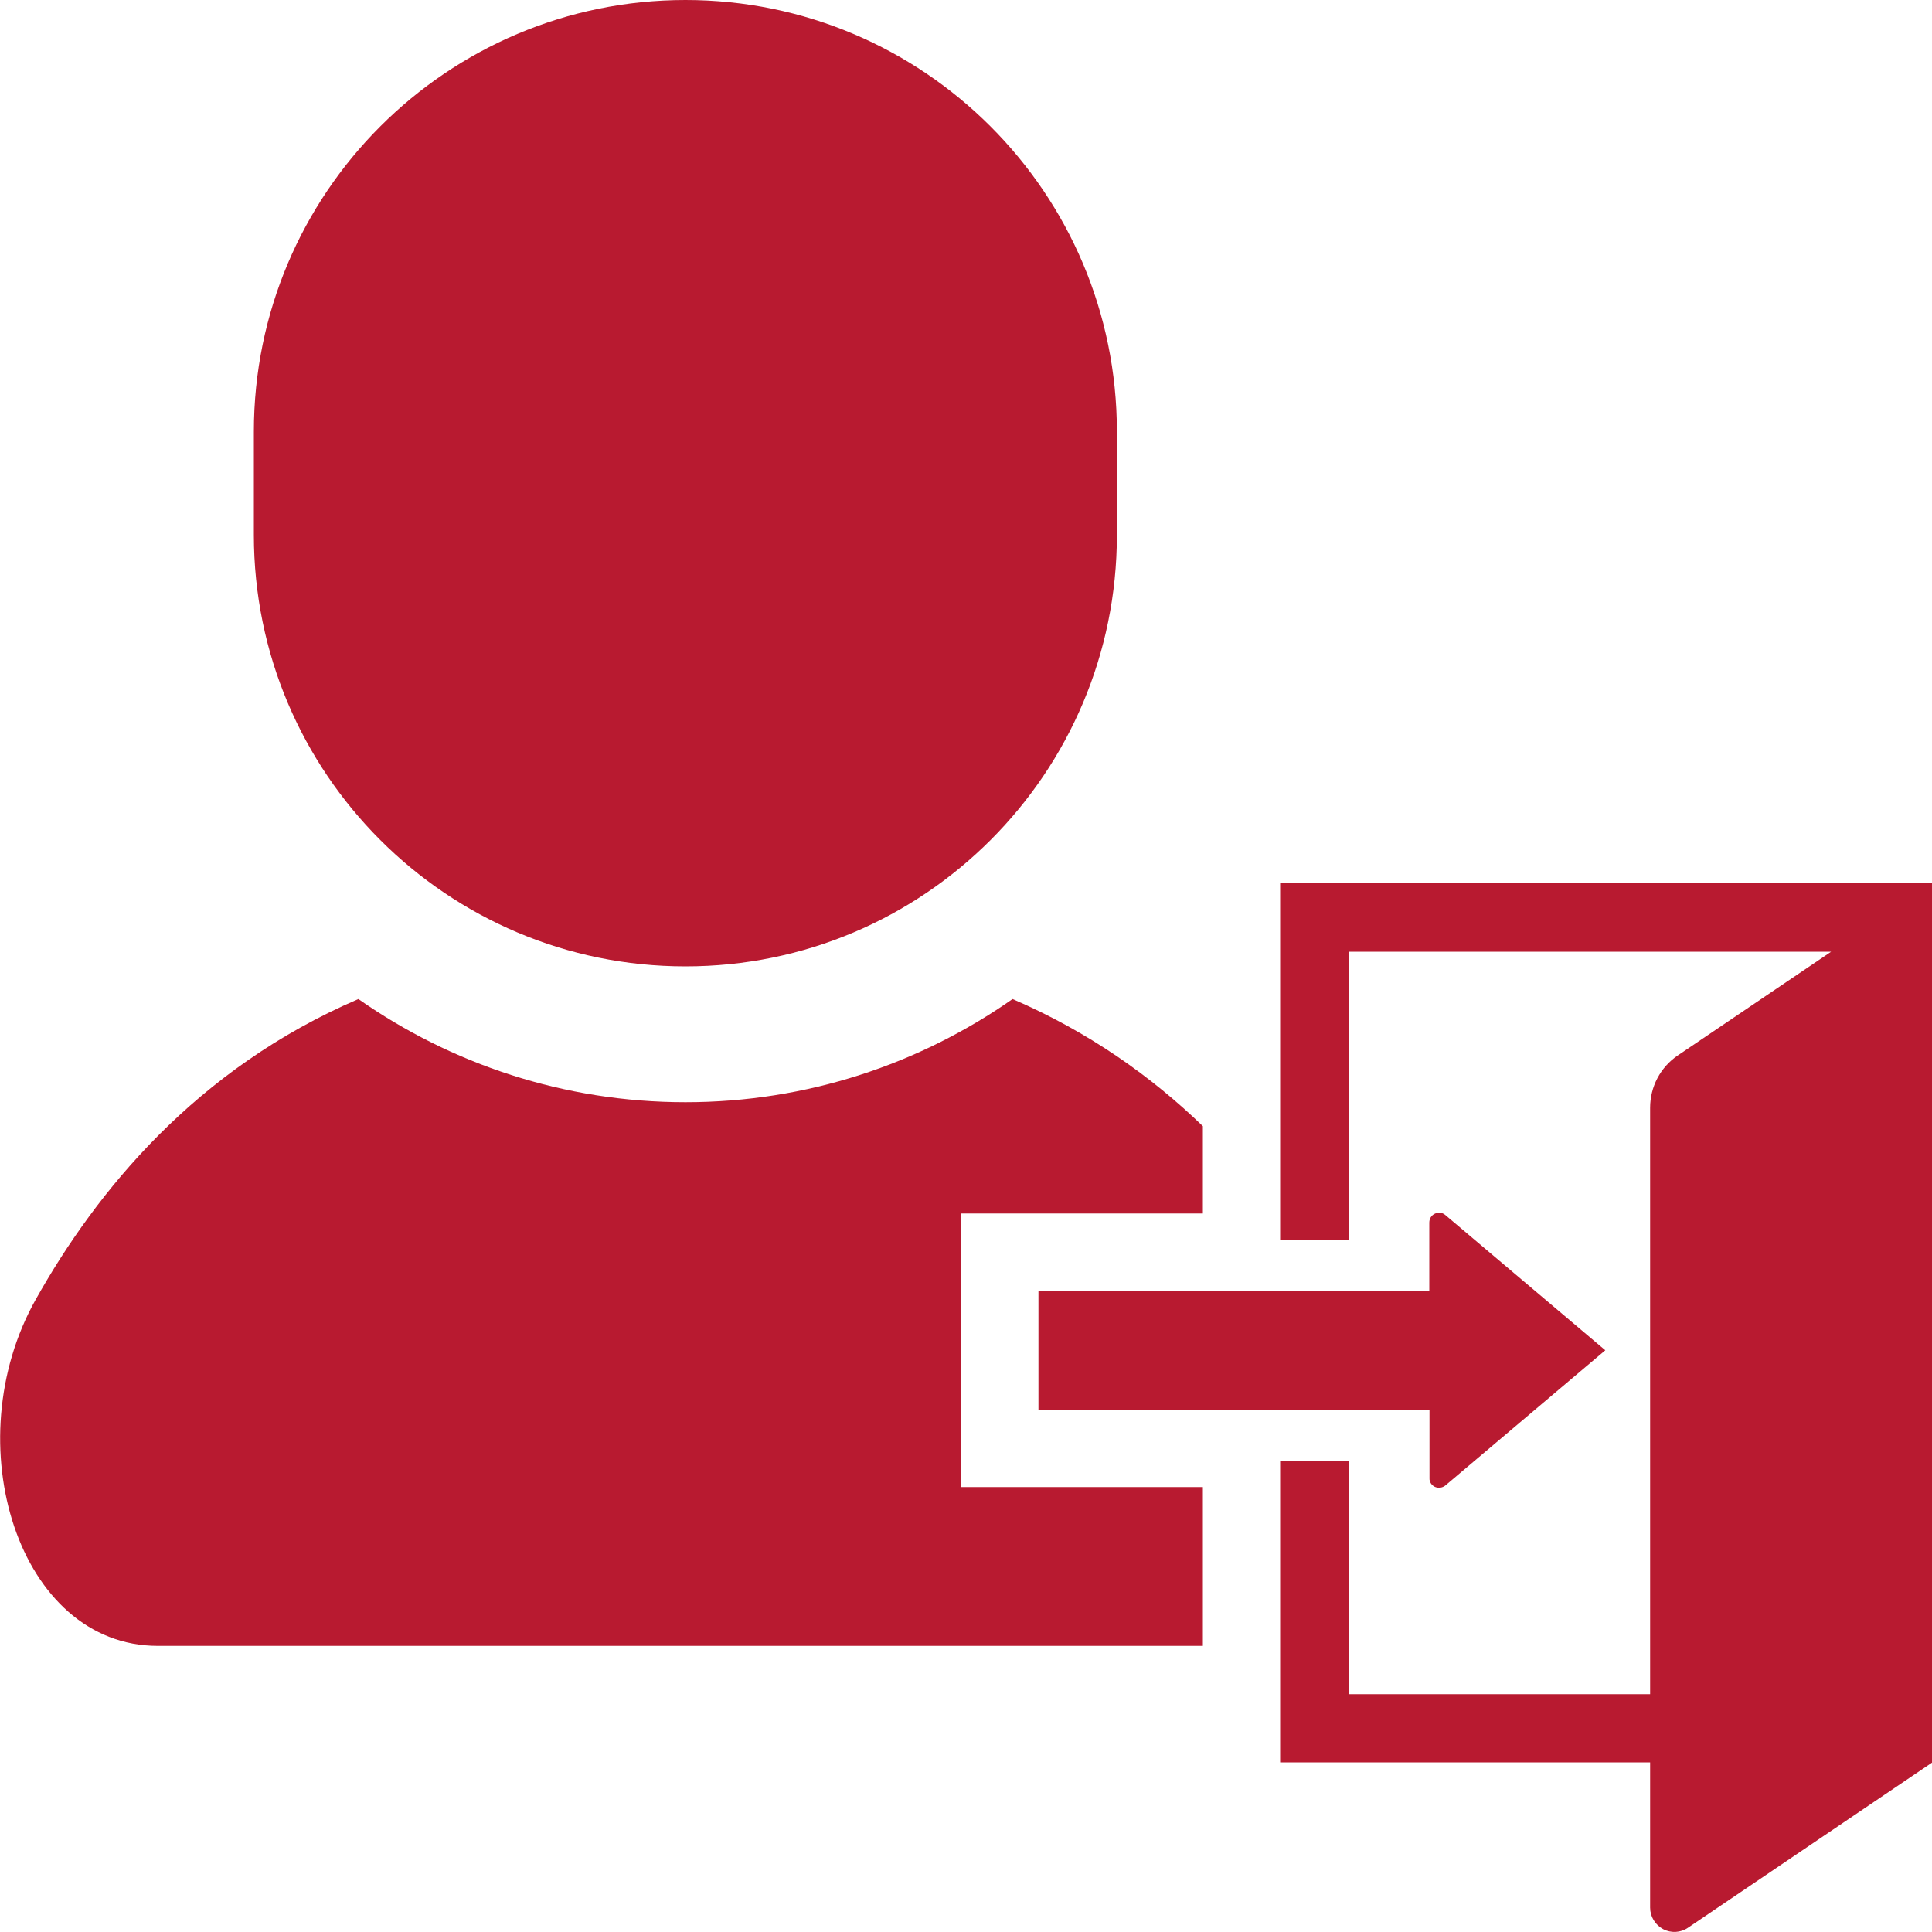
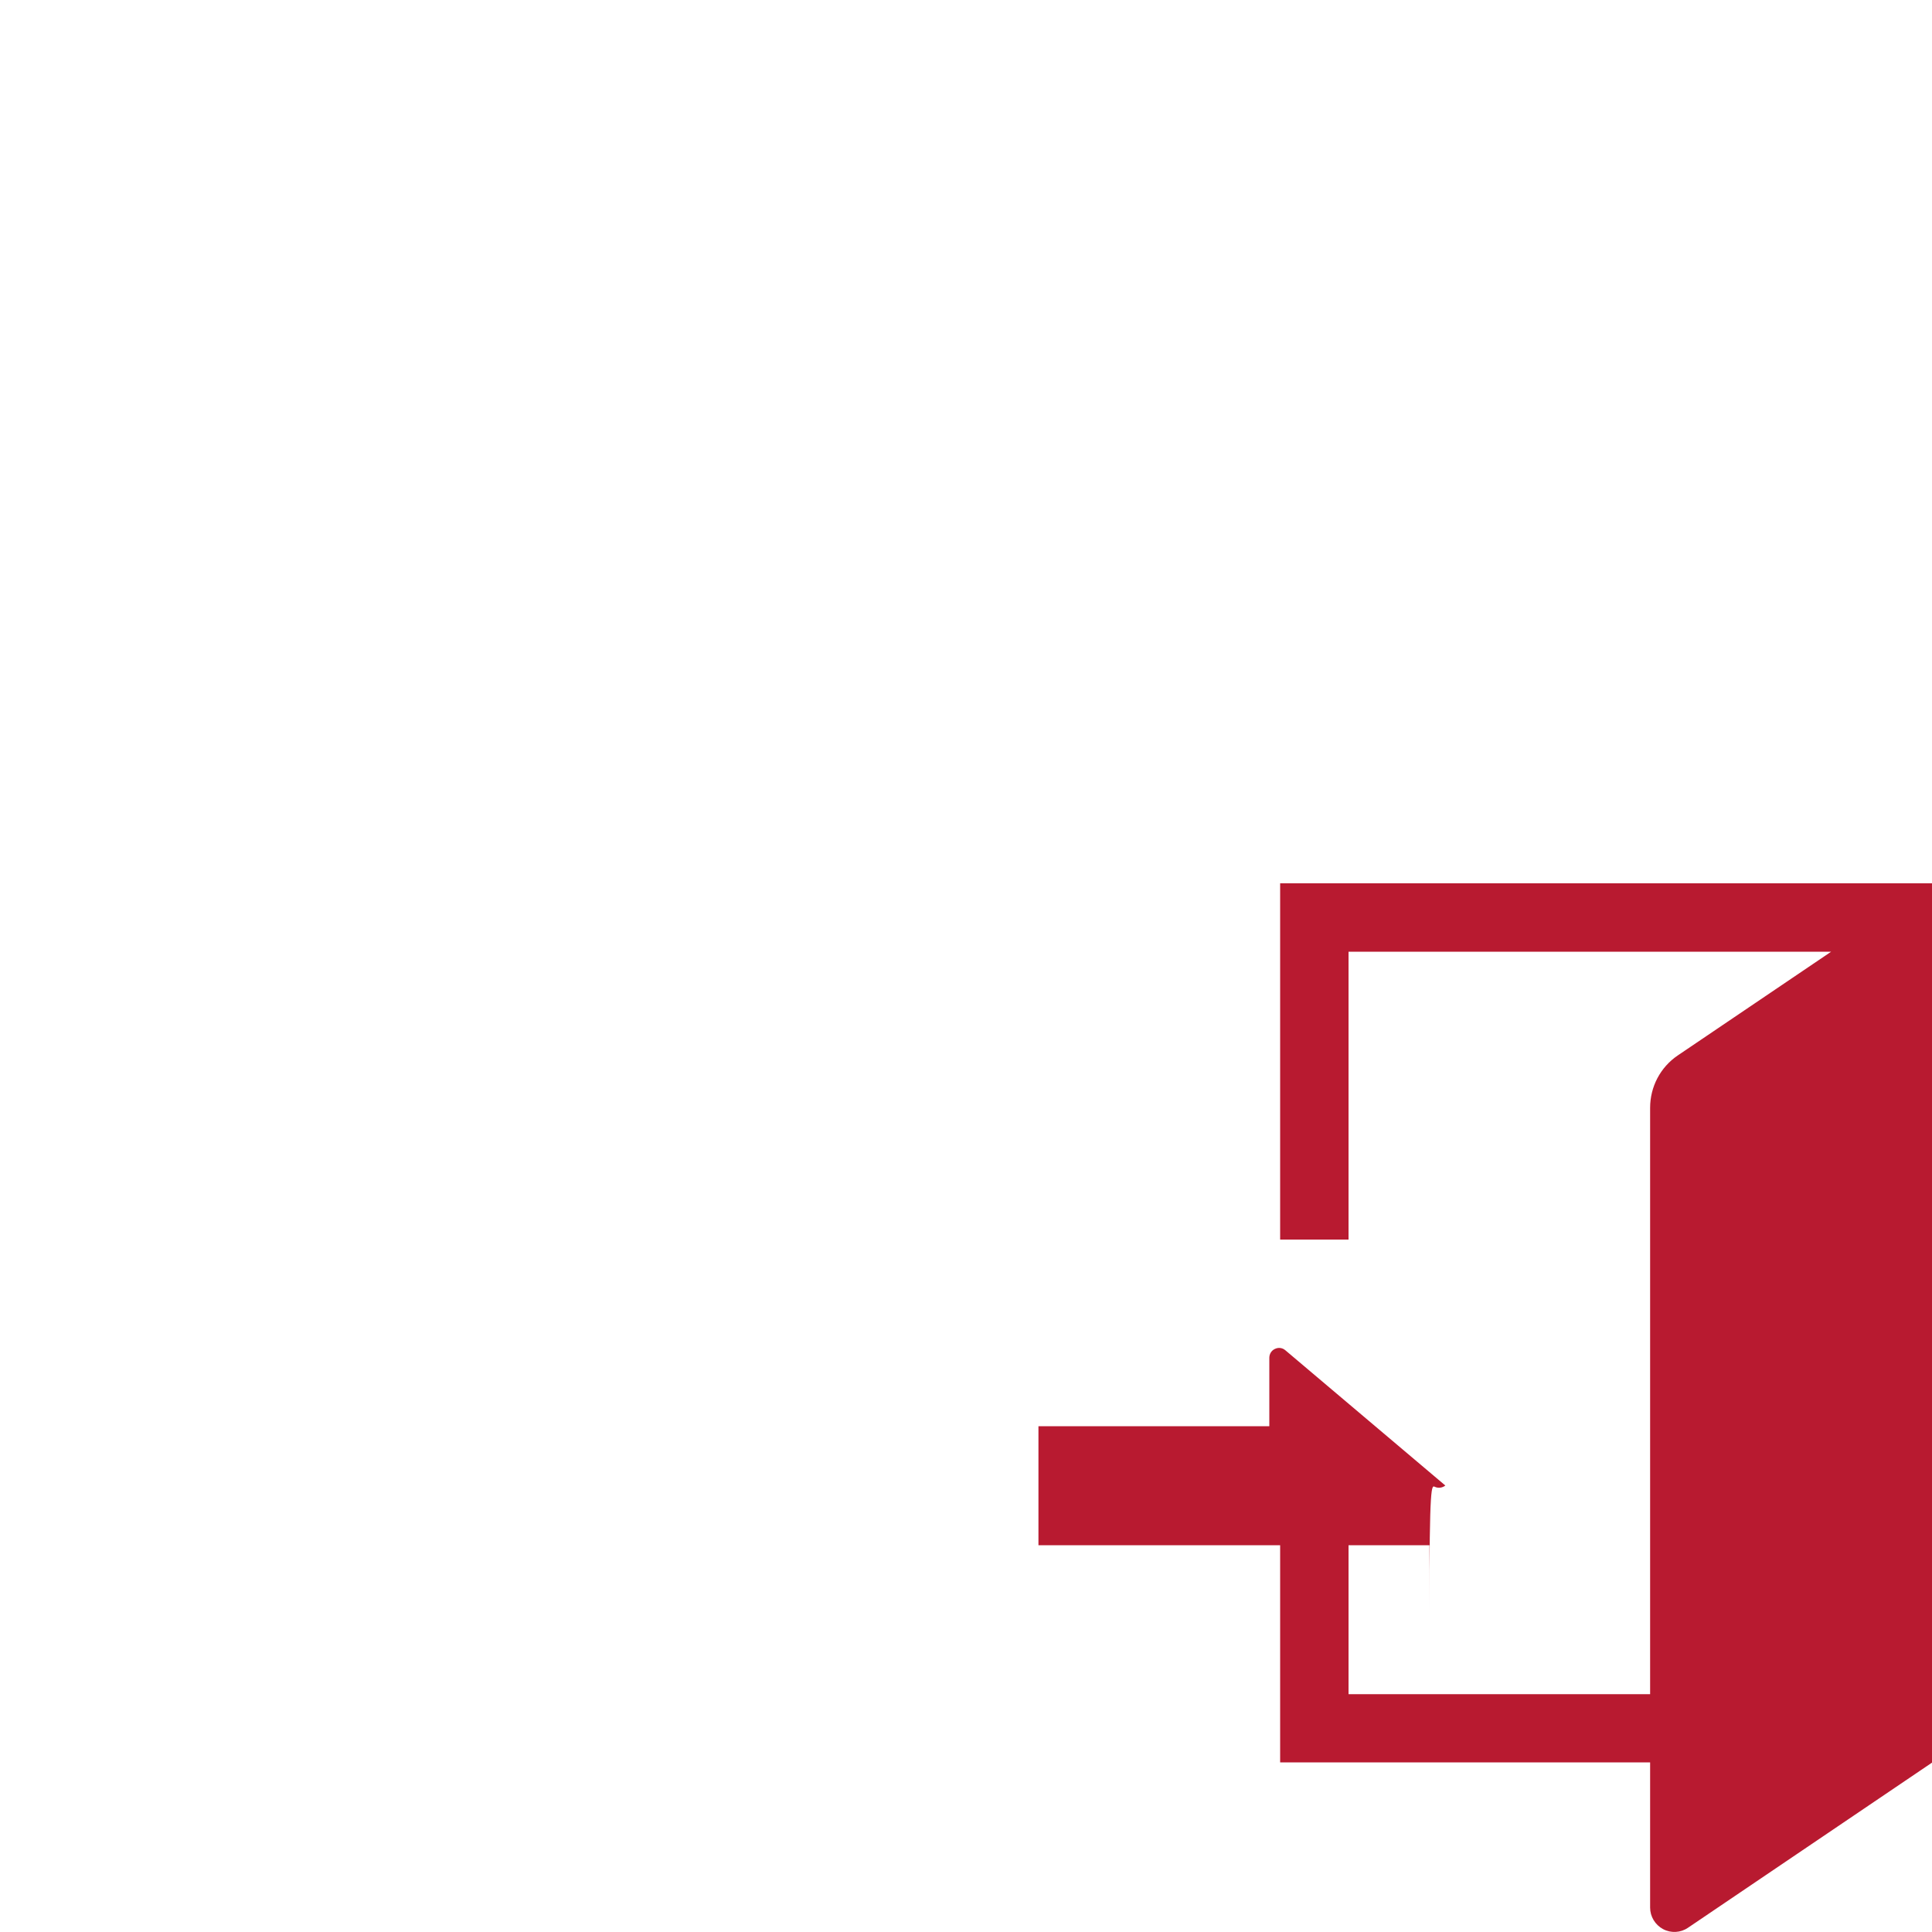
<svg xmlns="http://www.w3.org/2000/svg" version="1.1" id="_x32_" x="0px" y="0px" width="100px" height="100px" viewBox="0 0 100 100" enable-background="new 0 0 100 100" xml:space="preserve">
  <g>
-     <path fill="#B81A30" d="M35.48,50.02c12.34,0,22.33-10,22.33-22.33v-5.35C57.81,10,47.81,0,35.48,0C23.14,0,13.14,10,13.14,22.34   v5.35C13.14,40.02,23.14,50.02,35.48,50.02z" />
    <path fill="#B81A30" d="M66.26,45.72v18.44h3.54V49.26h24.98l-7.94,5.37c-0.9,0.61-1.43,1.62-1.43,2.71v30.35H69.8V75.62h-3.54   v15.6h19.15v7.52c0,0.46,0.26,0.89,0.67,1.11s0.91,0.19,1.29-0.07l12.65-8.56V45.72H66.26z" />
-     <path fill="#B81A30" d="M49.75,62.81h12.51v-4.52c-2.65-2.56-5.89-4.87-9.85-6.58c-4.8,3.36-10.64,5.34-16.93,5.34   c-6.29,0-12.13-1.98-16.93-5.34c-8.4,3.61-13.56,9.95-16.7,15.55c-4.18,7.43-0.9,17.93,6.32,17.93c7.23,0,27.31,0,27.31,0   s19.16,0,26.78,0v-8.22H49.75V62.81z" />
-     <path fill="#B81A30" d="M74.27,76.96c0.18,0.08,0.39,0.05,0.54-0.07l8.28-7l-8.28-7c-0.15-0.13-0.36-0.16-0.54-0.07   c-0.18,0.08-0.29,0.26-0.29,0.46v3.54H53.75v6.16h20.24v3.54C73.98,76.7,74.1,76.88,74.27,76.96z" />
+     <path fill="#B81A30" d="M74.27,76.96c0.18,0.08,0.39,0.05,0.54-0.07l-8.28-7c-0.15-0.13-0.36-0.16-0.54-0.07   c-0.18,0.08-0.29,0.26-0.29,0.46v3.54H53.75v6.16h20.24v3.54C73.98,76.7,74.1,76.88,74.27,76.96z" />
  </g>
</svg>